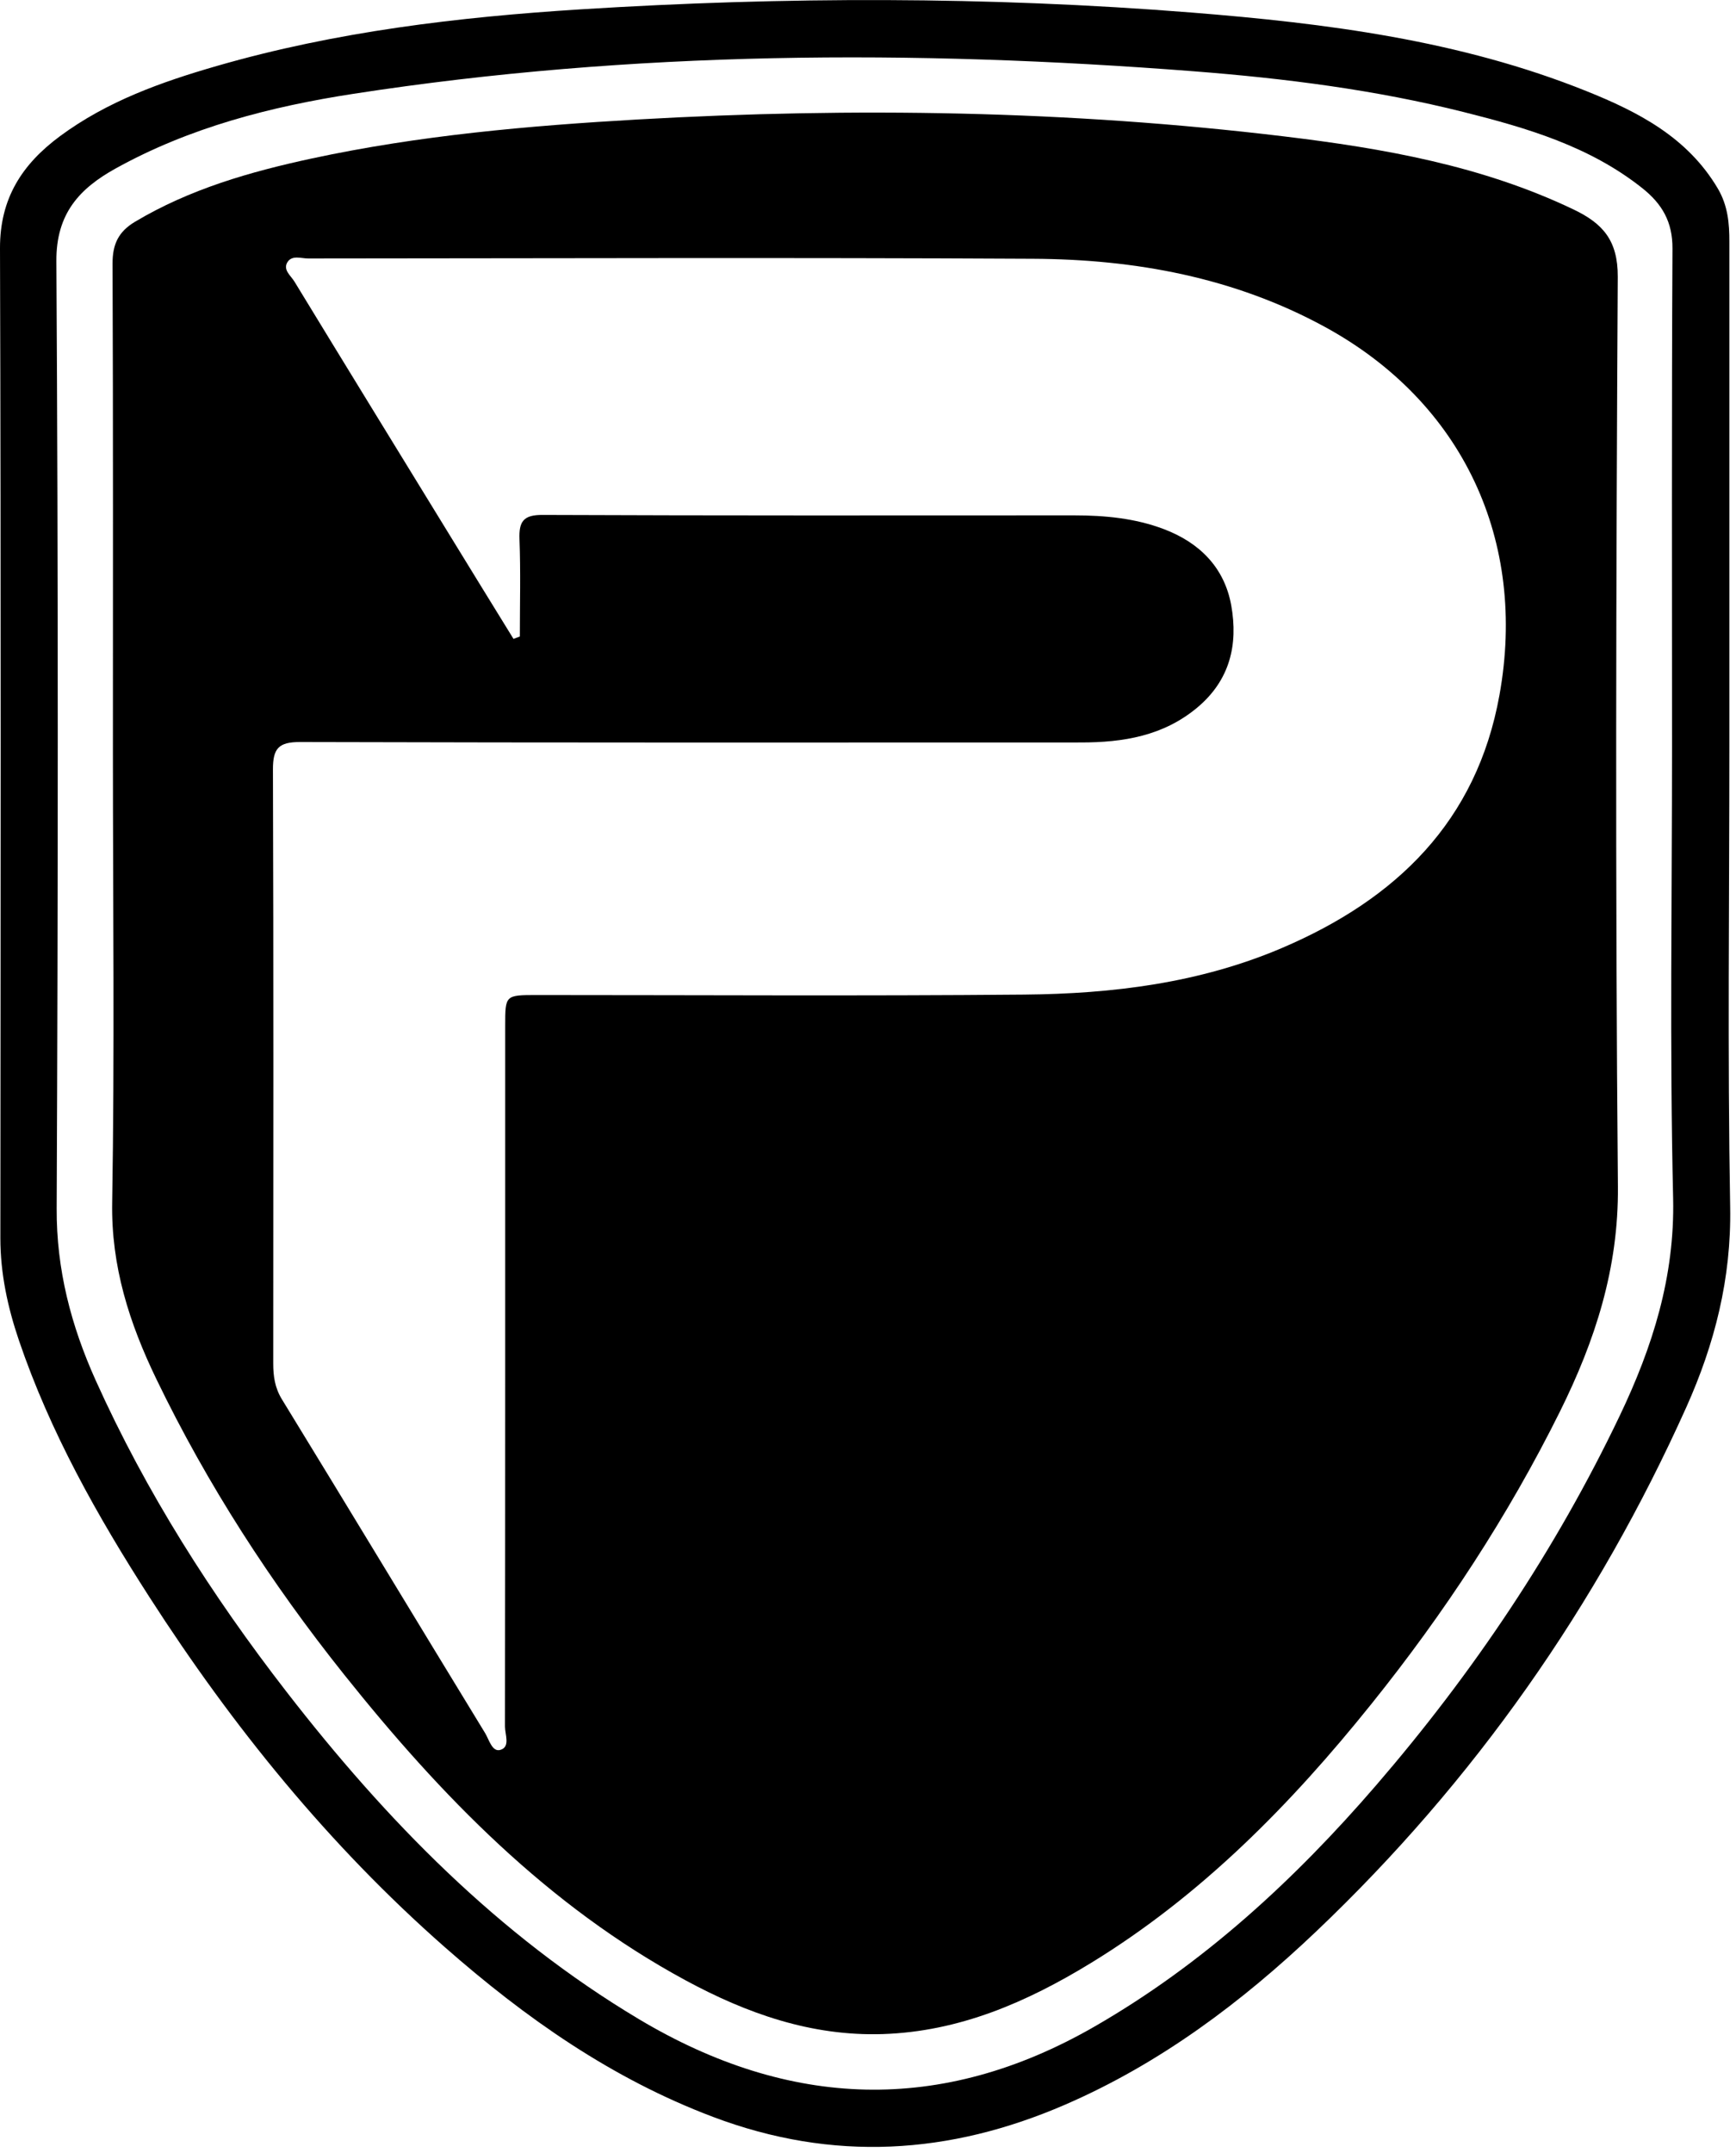
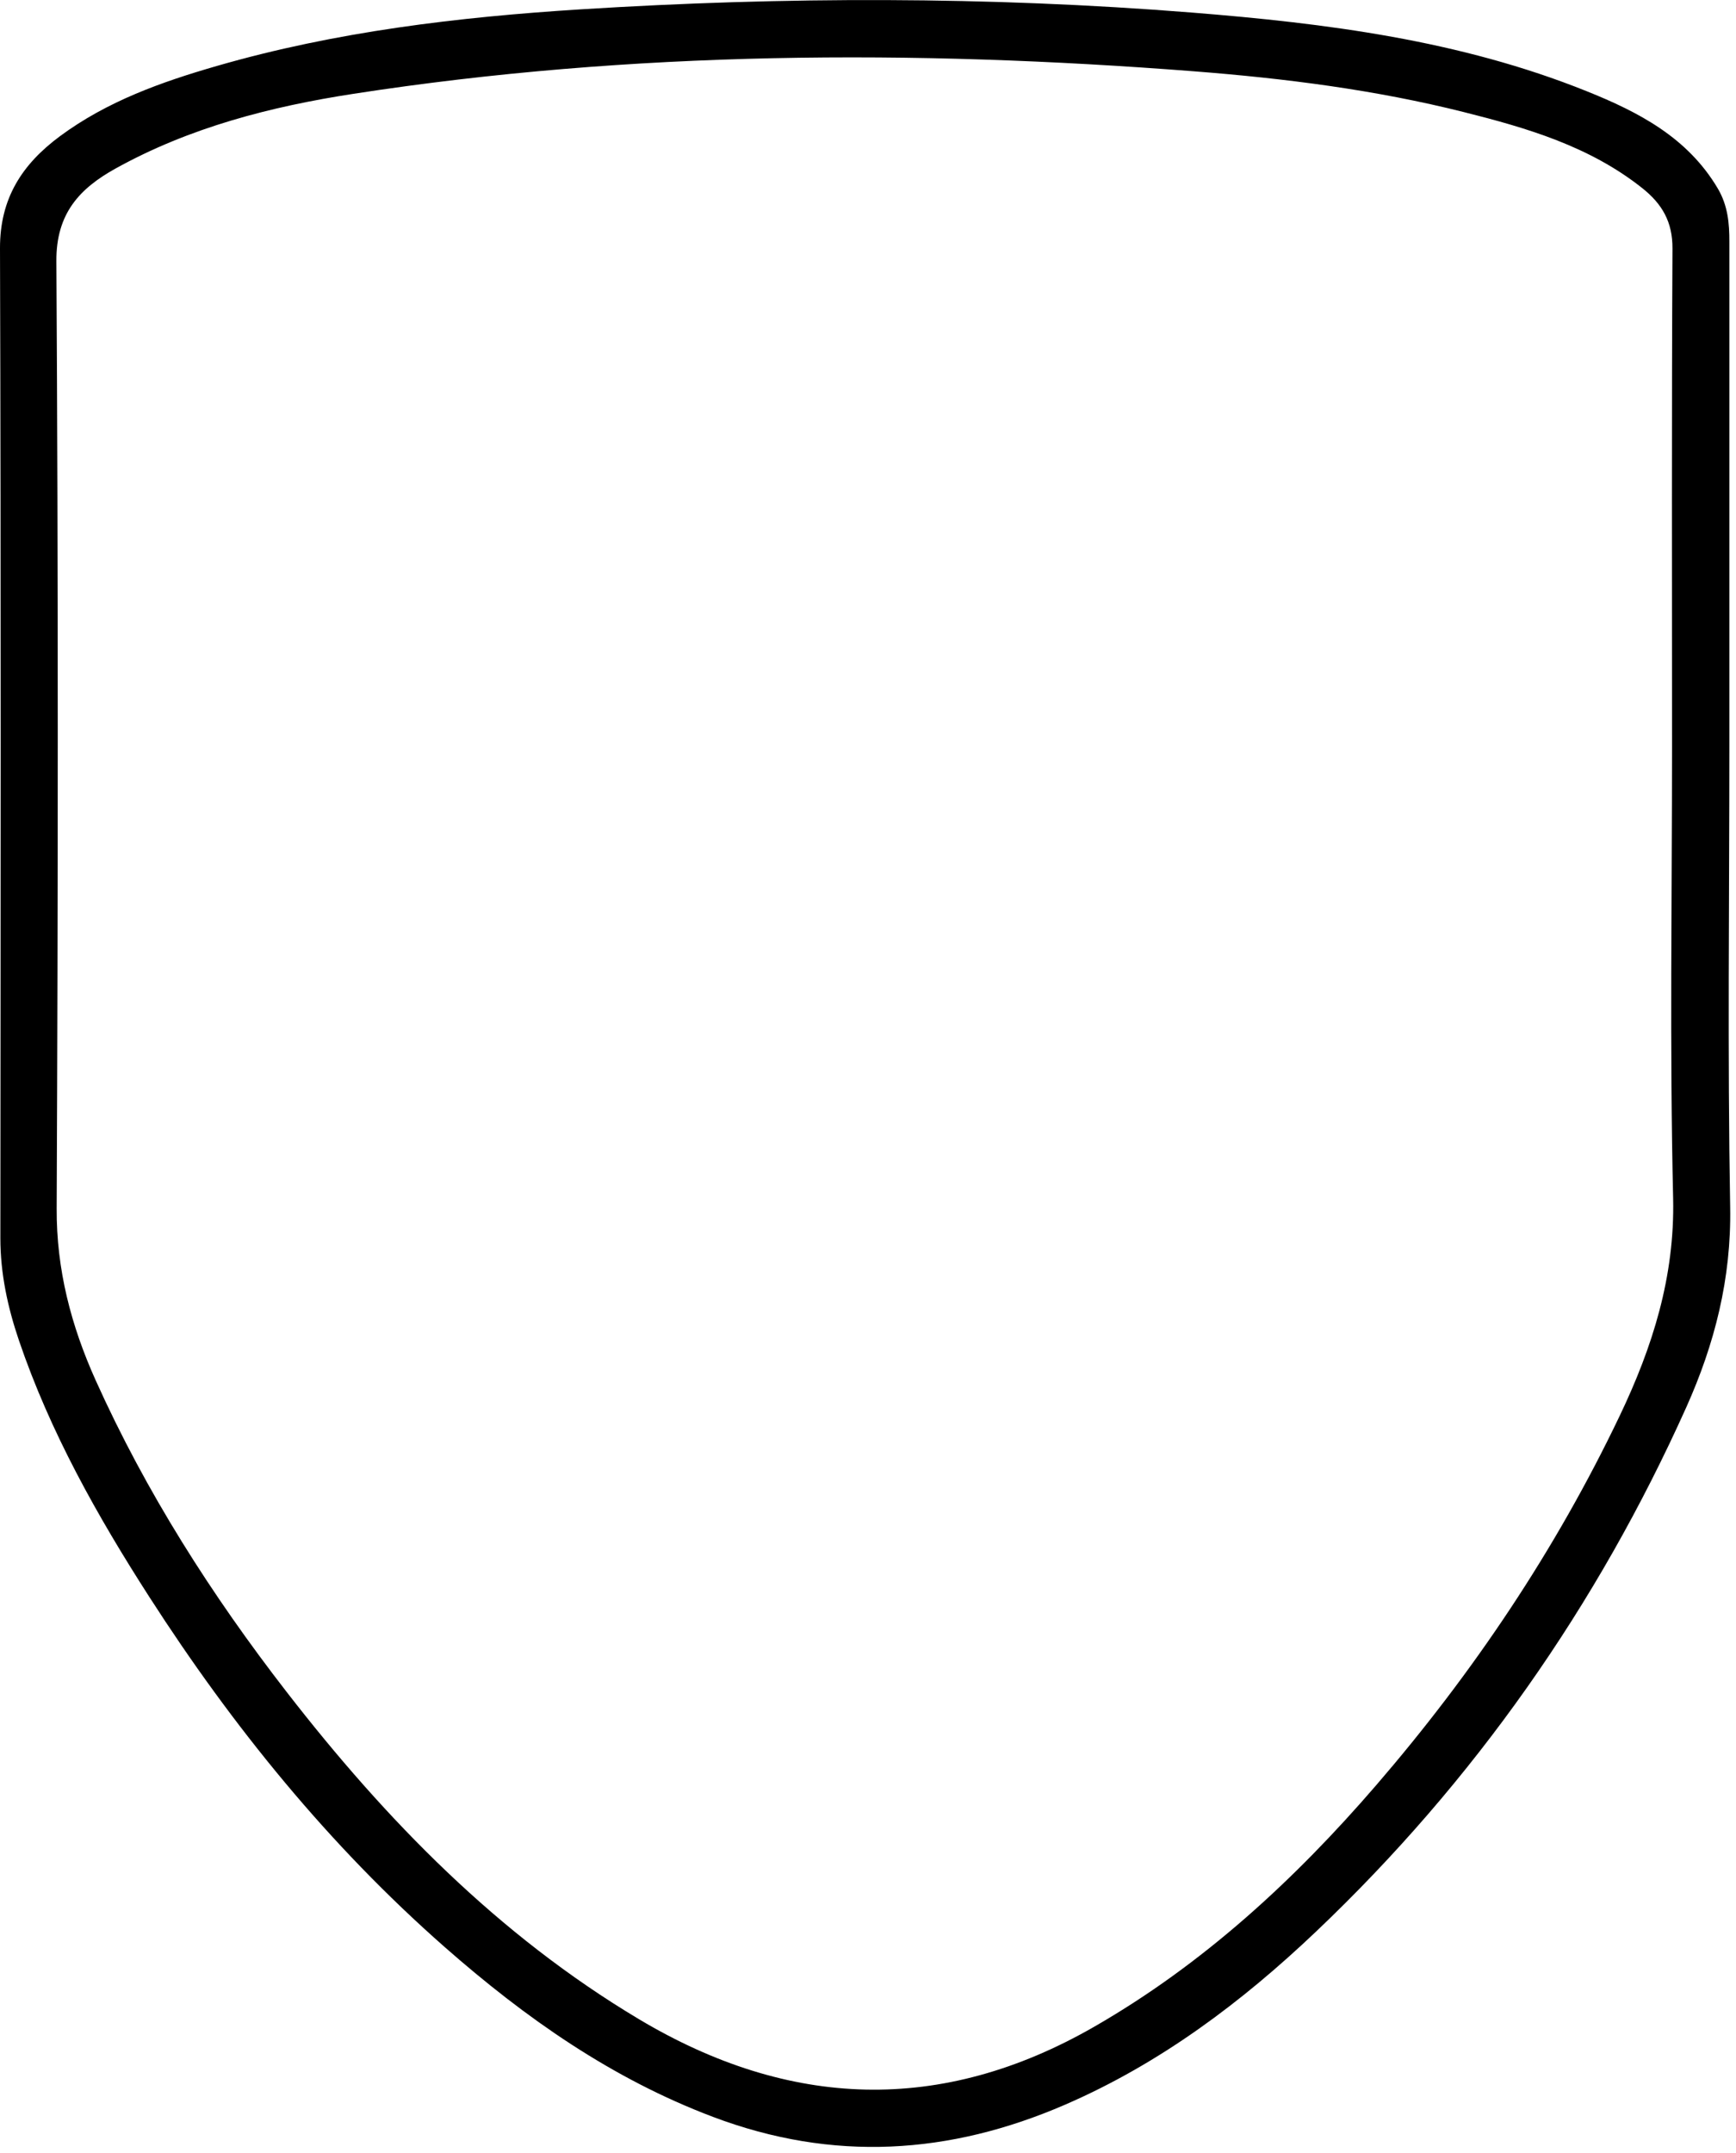
<svg xmlns="http://www.w3.org/2000/svg" width="238" height="295" viewBox="0 0 238 295" fill="none">
  <path d="M237.09 102.34C237.09 123.37 236.83 144.4 237.2 165.43C237.37 175.18 235.08 184.16 231.19 192.83C218.95 220.07 202.08 244.11 180.43 264.68C170.24 274.36 159.05 282.76 146.03 288.4C130.17 295.27 114.19 296.28 97.76 290.08C83.84 284.83 72 276.5 60.96 266.8C45.07 252.83 31.88 236.56 20.48 218.84C13.34 207.74 6.87 196.24 2.59 183.66C1.05 179.12 0.05 174.5 0.05 169.65C0.08 124.45 0.14 79.24 -2.39993e-05 34.03C-0.02 27.19 3.02 22.52 8.21 18.67C14.7 13.87 22.13 11.23 29.76 9.03C46.05 4.33 62.78 2.34 79.62 1.28C107.54 -0.47 135.48 -0.5 163.37 1.72C181.81 3.19 200.17 5.52 217.53 12.5C224.63 15.35 231.37 18.83 235.51 25.84C236.88 28.17 237.1 30.6 237.09 33.16C237.09 56.22 237.09 79.28 237.09 102.34ZM229.23 102.33C229.23 79.57 229.17 56.82 229.29 34.06C229.31 30.41 227.88 27.95 225.15 25.78C217.94 20.05 209.33 17.53 200.69 15.36C188.56 12.31 176.17 10.74 163.68 9.77C125.17 6.78 86.74 6.95 48.49 12.85C37.12 14.6 26 17.46 15.83 23.1C10.93 25.82 7.69 29.24 7.73 35.77C7.99 79.05 7.96 122.33 7.77 165.6C7.73 173.98 9.75 181.66 13.11 189.13C20.02 204.48 29.01 218.58 39.3 231.85C52.93 249.43 68.3 265.17 87.6 276.69C108.22 288.99 129.05 289.76 150 277.73C164.94 269.15 177.46 257.62 188.66 244.64C201.97 229.21 213.26 212.42 222.06 194C226.56 184.58 229.62 174.96 229.38 164.19C228.9 143.58 229.23 122.95 229.23 102.33Z" fill="#000000" />
-   <path d="M15.48 103.2C15.48 80.85 15.52 58.49 15.43 36.14C15.42 33.49 16.22 31.76 18.49 30.4C26.01 25.91 34.28 23.54 42.73 21.72C57.47 18.55 72.45 17.23 87.47 16.37C117.05 14.69 146.59 15.14 176.03 18.69C189.65 20.33 203.14 22.69 215.72 28.7C219.74 30.62 221.81 32.94 221.79 37.92C221.56 79.47 221.44 121.03 221.81 162.58C221.91 173.8 218.7 183.68 213.86 193.43C206.74 207.76 198.01 221.06 188.01 233.5C176.97 247.25 164.68 259.76 149.51 269.02C140.78 274.35 131.53 278.39 121.01 278.73C111.22 279.04 102.38 275.9 94 271.37C75.08 261.14 60.43 246.06 47.18 229.47C37.15 216.91 28.44 203.47 21.44 188.98C17.75 181.35 15.22 173.53 15.38 164.75C15.72 144.26 15.48 123.73 15.48 103.2ZM70.4 87.55C70.69 87.44 70.98 87.33 71.27 87.22C71.27 82.78 71.39 78.34 71.22 73.9C71.13 71.47 71.74 70.54 74.4 70.56C98.69 70.66 122.98 70.63 147.26 70.62C151.46 70.62 155.61 71.01 159.55 72.5C164.43 74.35 167.86 77.74 168.8 82.96C169.76 88.35 168.62 93.21 164.14 96.96C159.47 100.86 153.97 101.74 148.18 101.74C112.51 101.75 76.84 101.78 41.17 101.68C38.2 101.67 37.41 102.54 37.42 105.45C37.51 132.58 37.47 159.71 37.46 186.84C37.46 188.59 37.68 190.16 38.65 191.75C47.98 206.97 57.2 222.26 66.51 237.49C67.05 238.38 67.47 240.11 68.59 239.79C69.99 239.39 69.23 237.69 69.23 236.58C69.27 204.57 69.26 172.57 69.26 140.56C69.26 136.35 69.27 136.35 73.62 136.35C95.88 136.35 118.13 136.49 140.39 136.29C152.52 136.18 164.49 134.72 175.83 129.87C191.44 123.19 202.45 112.55 205.57 95.25C209.38 74.17 200.64 55.14 181.59 44.77C169.15 38 155.59 35.53 141.64 35.46C108.51 35.28 75.38 35.4 42.25 35.42C41.29 35.42 40.04 34.92 39.41 35.92C38.75 36.98 39.88 37.78 40.37 38.59C47.44 50.19 54.56 61.77 61.67 73.36C64.58 78.11 67.49 82.83 70.4 87.55Z" fill="#000000" />
</svg>